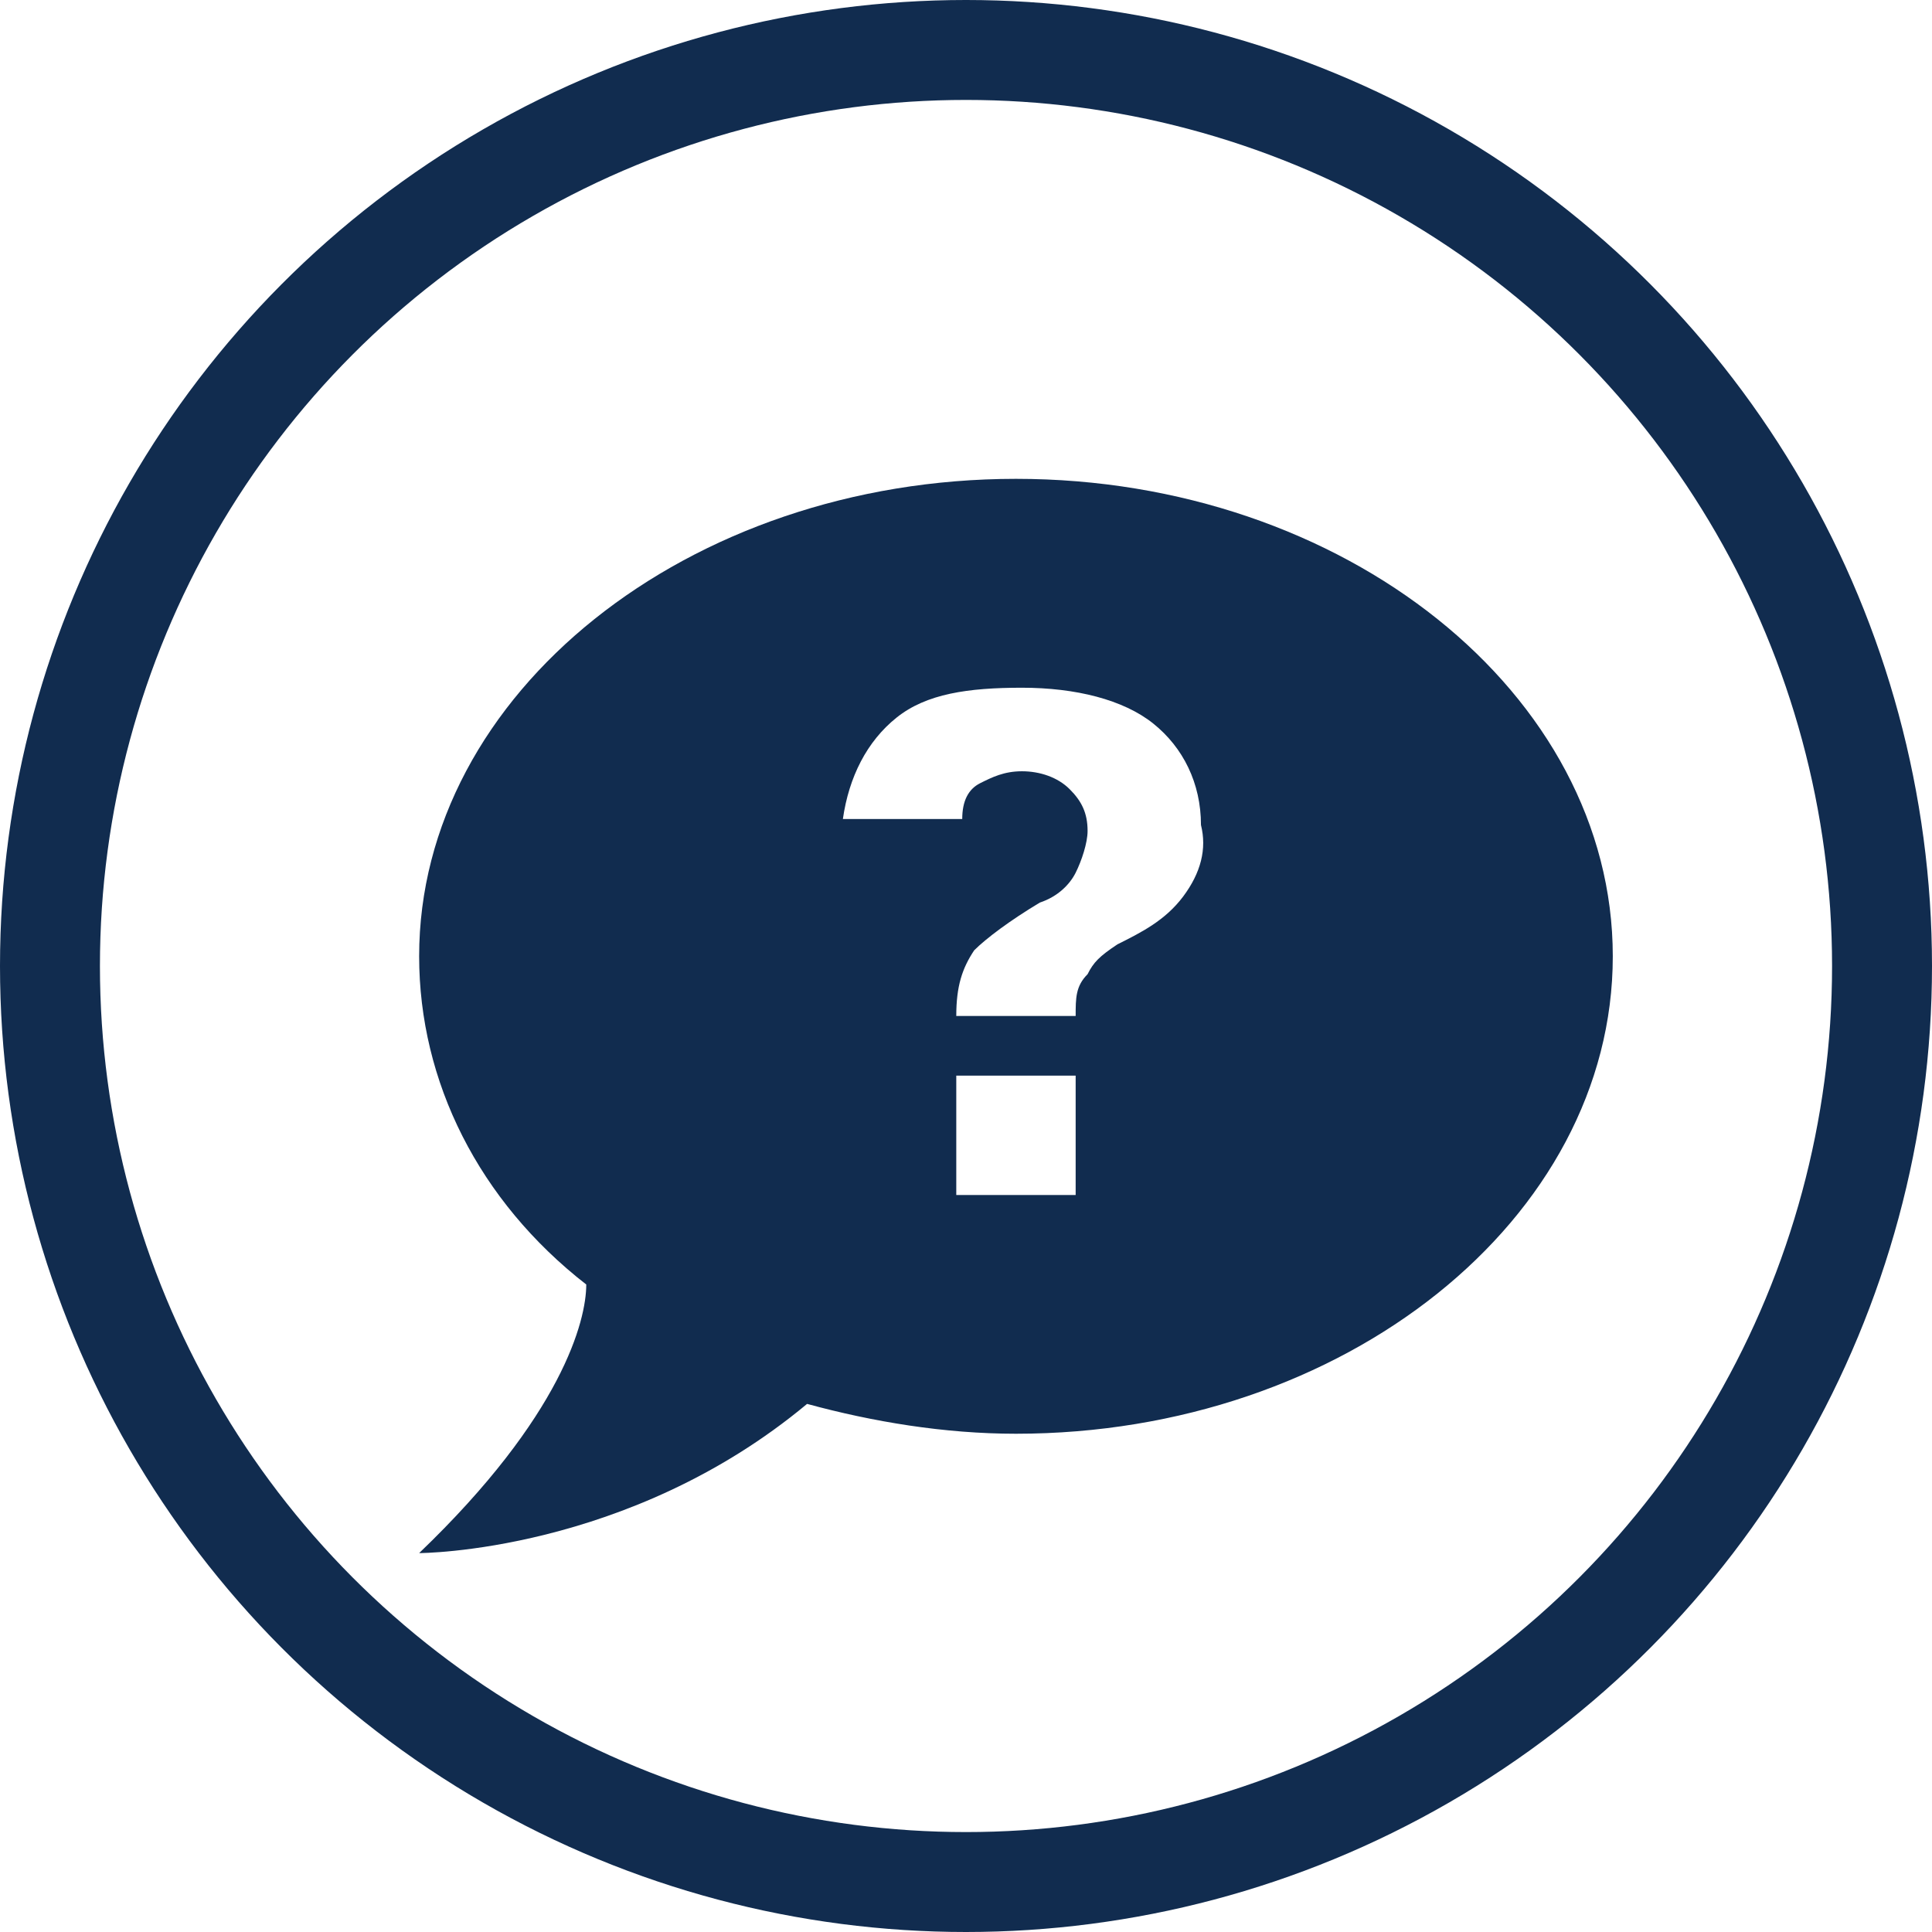
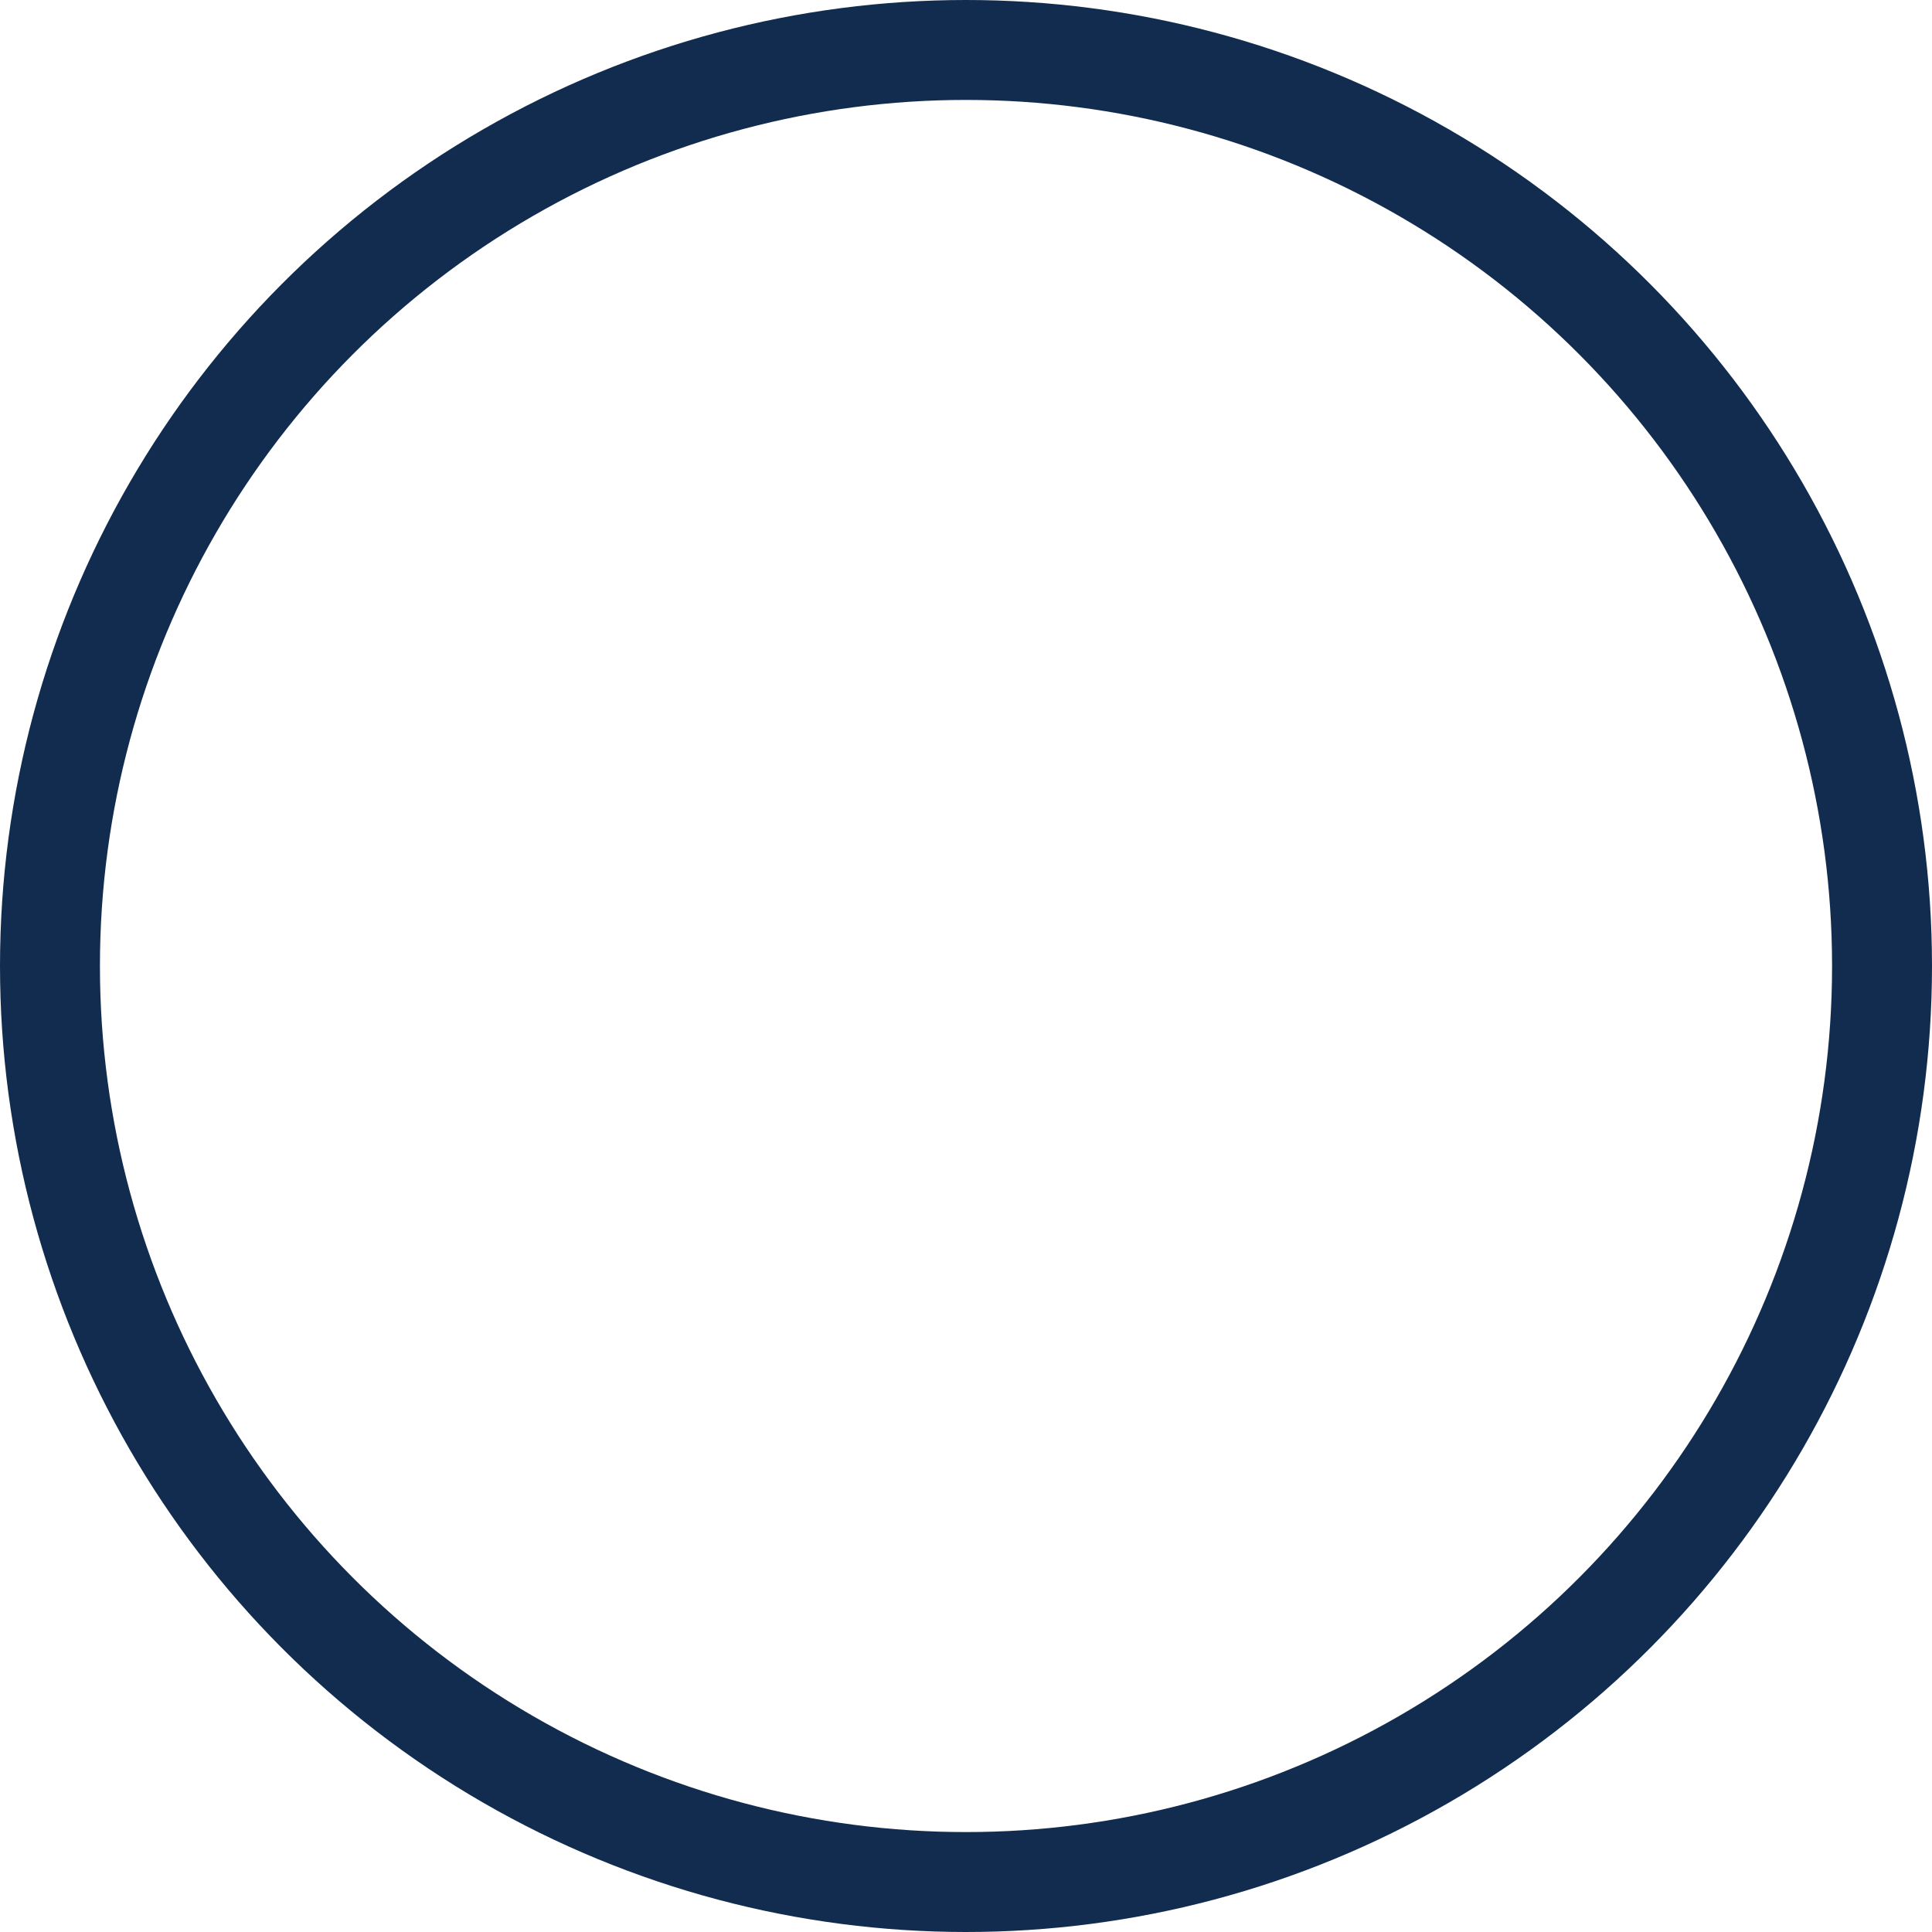
<svg xmlns="http://www.w3.org/2000/svg" width="58" height="58" viewBox="0 0 58 58" fill="none">
  <circle cx="29" cy="29" r="27.5" stroke="#112C4F" stroke-width="3" />
-   <path d="M30.5 14.375C20.646 14.375 12.583 20.825 12.583 28.708C12.583 32.471 14.375 36.054 17.6 38.562C17.6 39.638 16.883 42.504 12.583 46.625C12.583 46.625 18.854 46.625 24.229 42.146C26.2 42.683 28.35 43.042 30.5 43.042C40.354 43.042 48.417 36.592 48.417 28.708C48.417 20.825 40.354 14.375 30.5 14.375ZM32.292 35.875H28.708V32.292H32.292V35.875ZM35.517 26.917C34.979 27.633 34.263 27.992 33.546 28.35C33.008 28.708 32.829 28.887 32.65 29.246C32.292 29.604 32.292 29.962 32.292 30.5H28.708C28.708 29.604 28.887 29.067 29.246 28.529C29.604 28.171 30.321 27.633 31.217 27.096C31.754 26.917 32.112 26.558 32.292 26.2C32.471 25.842 32.65 25.304 32.65 24.946C32.65 24.408 32.471 24.05 32.112 23.692C31.754 23.333 31.217 23.154 30.679 23.154C30.142 23.154 29.783 23.333 29.425 23.512C29.067 23.692 28.887 24.05 28.887 24.587H25.304C25.483 23.333 26.021 22.258 26.917 21.542C27.812 20.825 29.067 20.646 30.679 20.646C32.292 20.646 33.725 21.004 34.621 21.721C35.517 22.438 36.054 23.512 36.054 24.767C36.233 25.483 36.054 26.2 35.517 26.917Z" fill="#112C4F" />
</svg>